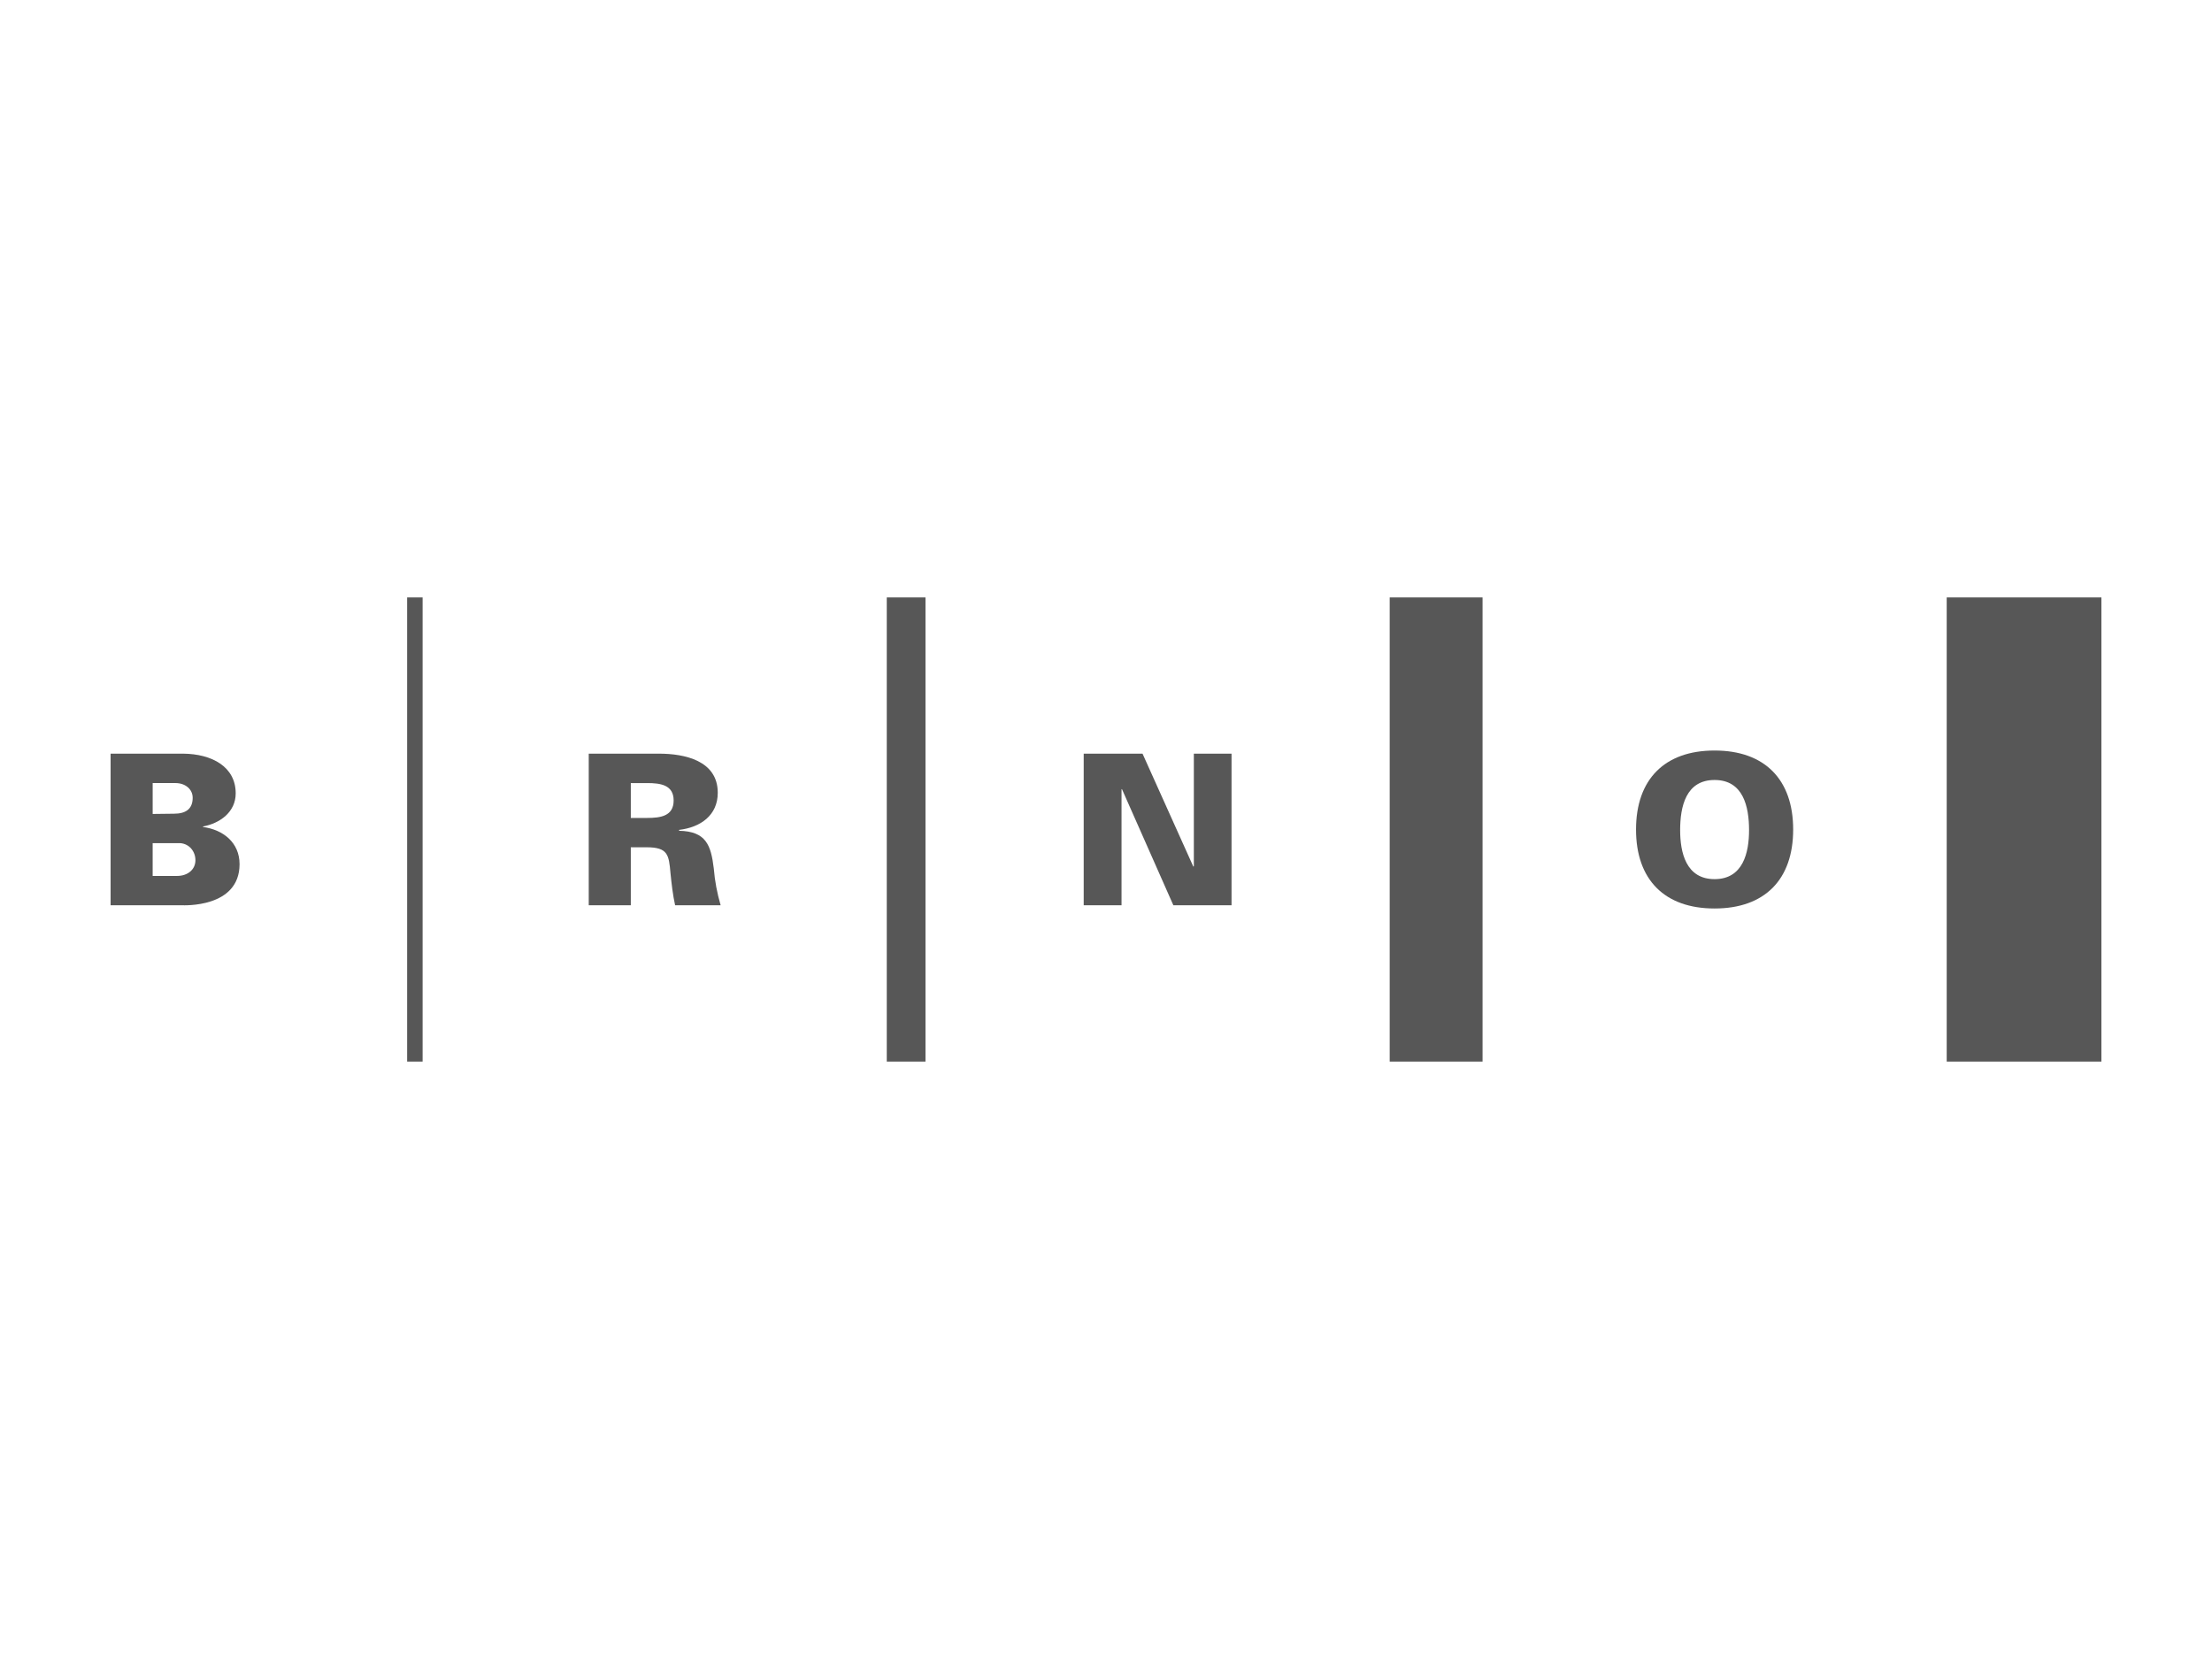
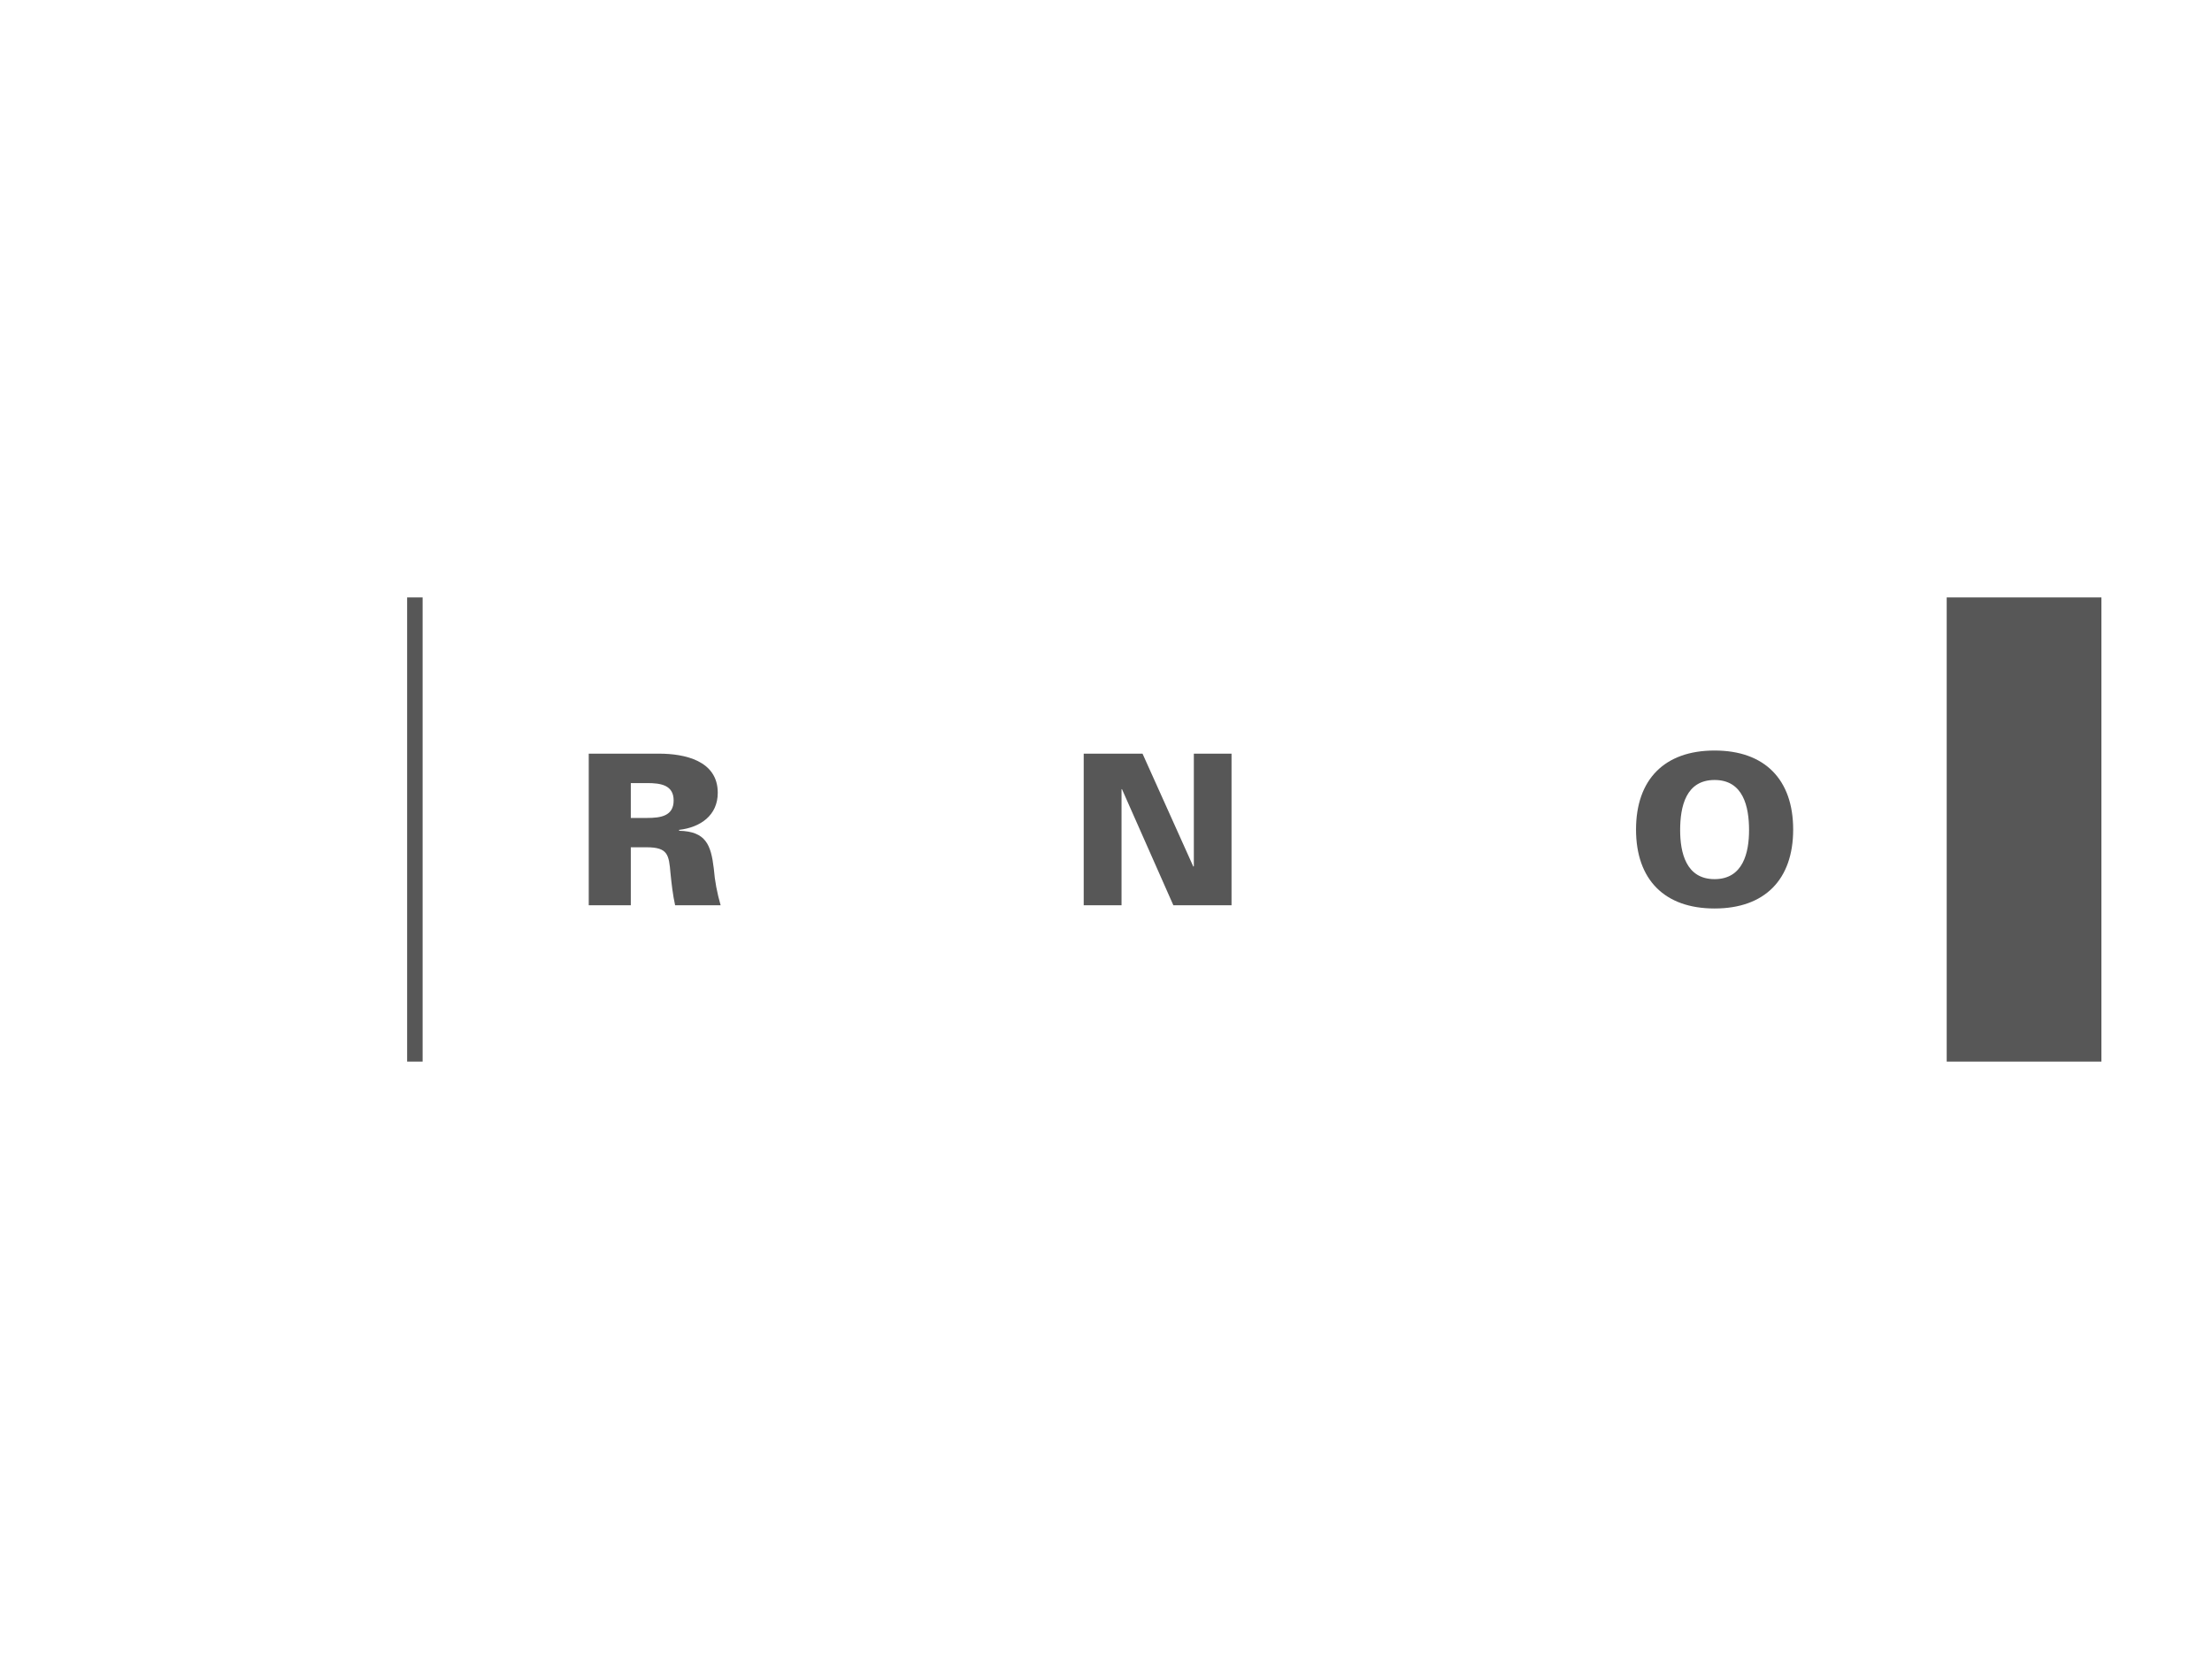
<svg xmlns="http://www.w3.org/2000/svg" id="Layer_1" version="1.1" viewBox="0 0 200 150">
  <defs>
    <style> .st0 { fill: #575757; } </style>
  </defs>
  <g id="g45">
    <path id="path49" class="st0" d="M36.812,95.983h1.399v-41.966h-1.399v41.966Z" />
-     <path id="path51" class="st0" d="M80.178,95.983h3.501v-41.966h-3.501v41.966Z" />
-     <path id="path53" class="st0" d="M125.651,95.983h8.396v-41.966h-8.396v41.966Z" />
    <path id="path55" class="st0" d="M176.013,95.983h13.987v-41.966h-13.987v41.966Z" />
    <path id="path57" class="st0" d="M155.024,70.523c-2.584,0-3.112,2.386-3.112,4.535,0,2.026.528,4.43,3.112,4.43,2.584,0,3.118-2.404,3.118-4.43,0-2.148-.534-4.535-3.118-4.535M147.923,75.006c0-4.523,2.566-7.147,7.101-7.147,4.54,0,7.107,2.624,7.107,7.147,0,4.517-2.566,7.136-7.107,7.136-4.535,0-7.101-2.619-7.101-7.136" />
    <path id="path59" class="st0" d="M97.985,68.143h5.318l4.593,10.213.046-.035v-10.178h3.408v13.708h-5.26l-4.645-10.497h-.041v10.497h-3.42v-13.708Z" />
    <path id="path61" class="st0" d="M58.516,73.955c1.213,0,2.392-.168,2.392-1.579,0-1.405-1.179-1.573-2.392-1.573h-1.481v3.153h1.481ZM57.035,81.851h-3.803v-13.708h6.352c2.317,0,5.313.627,5.313,3.536,0,2.05-1.573,3.129-3.495,3.356v.081c2.433.052,2.88,1.289,3.135,3.402.093,1.15.302,2.235.621,3.333h-4.117c-.209-.946-.319-1.933-.418-2.903-.145-1.655-.226-2.34-2.16-2.34h-1.428v5.243Z" />
-     <path id="path63" class="st0" d="M16.015,79.198c.946,0,1.655-.569,1.655-1.422,0-.766-.528-1.486-1.388-1.544h-2.479v2.967h2.212ZM13.803,73.595l1.928-.023c1.022,0,1.69-.395,1.69-1.44,0-.778-.668-1.33-1.556-1.33h-2.061v2.793ZM10,81.851v-13.708h6.567c2.578.023,4.744,1.173,4.744,3.588,0,1.69-1.422,2.711-2.955,2.996v.046c1.817.244,3.304,1.405,3.304,3.362,0,3.983-5.092,3.716-5.225,3.716h-6.433Z" />
  </g>
</svg>